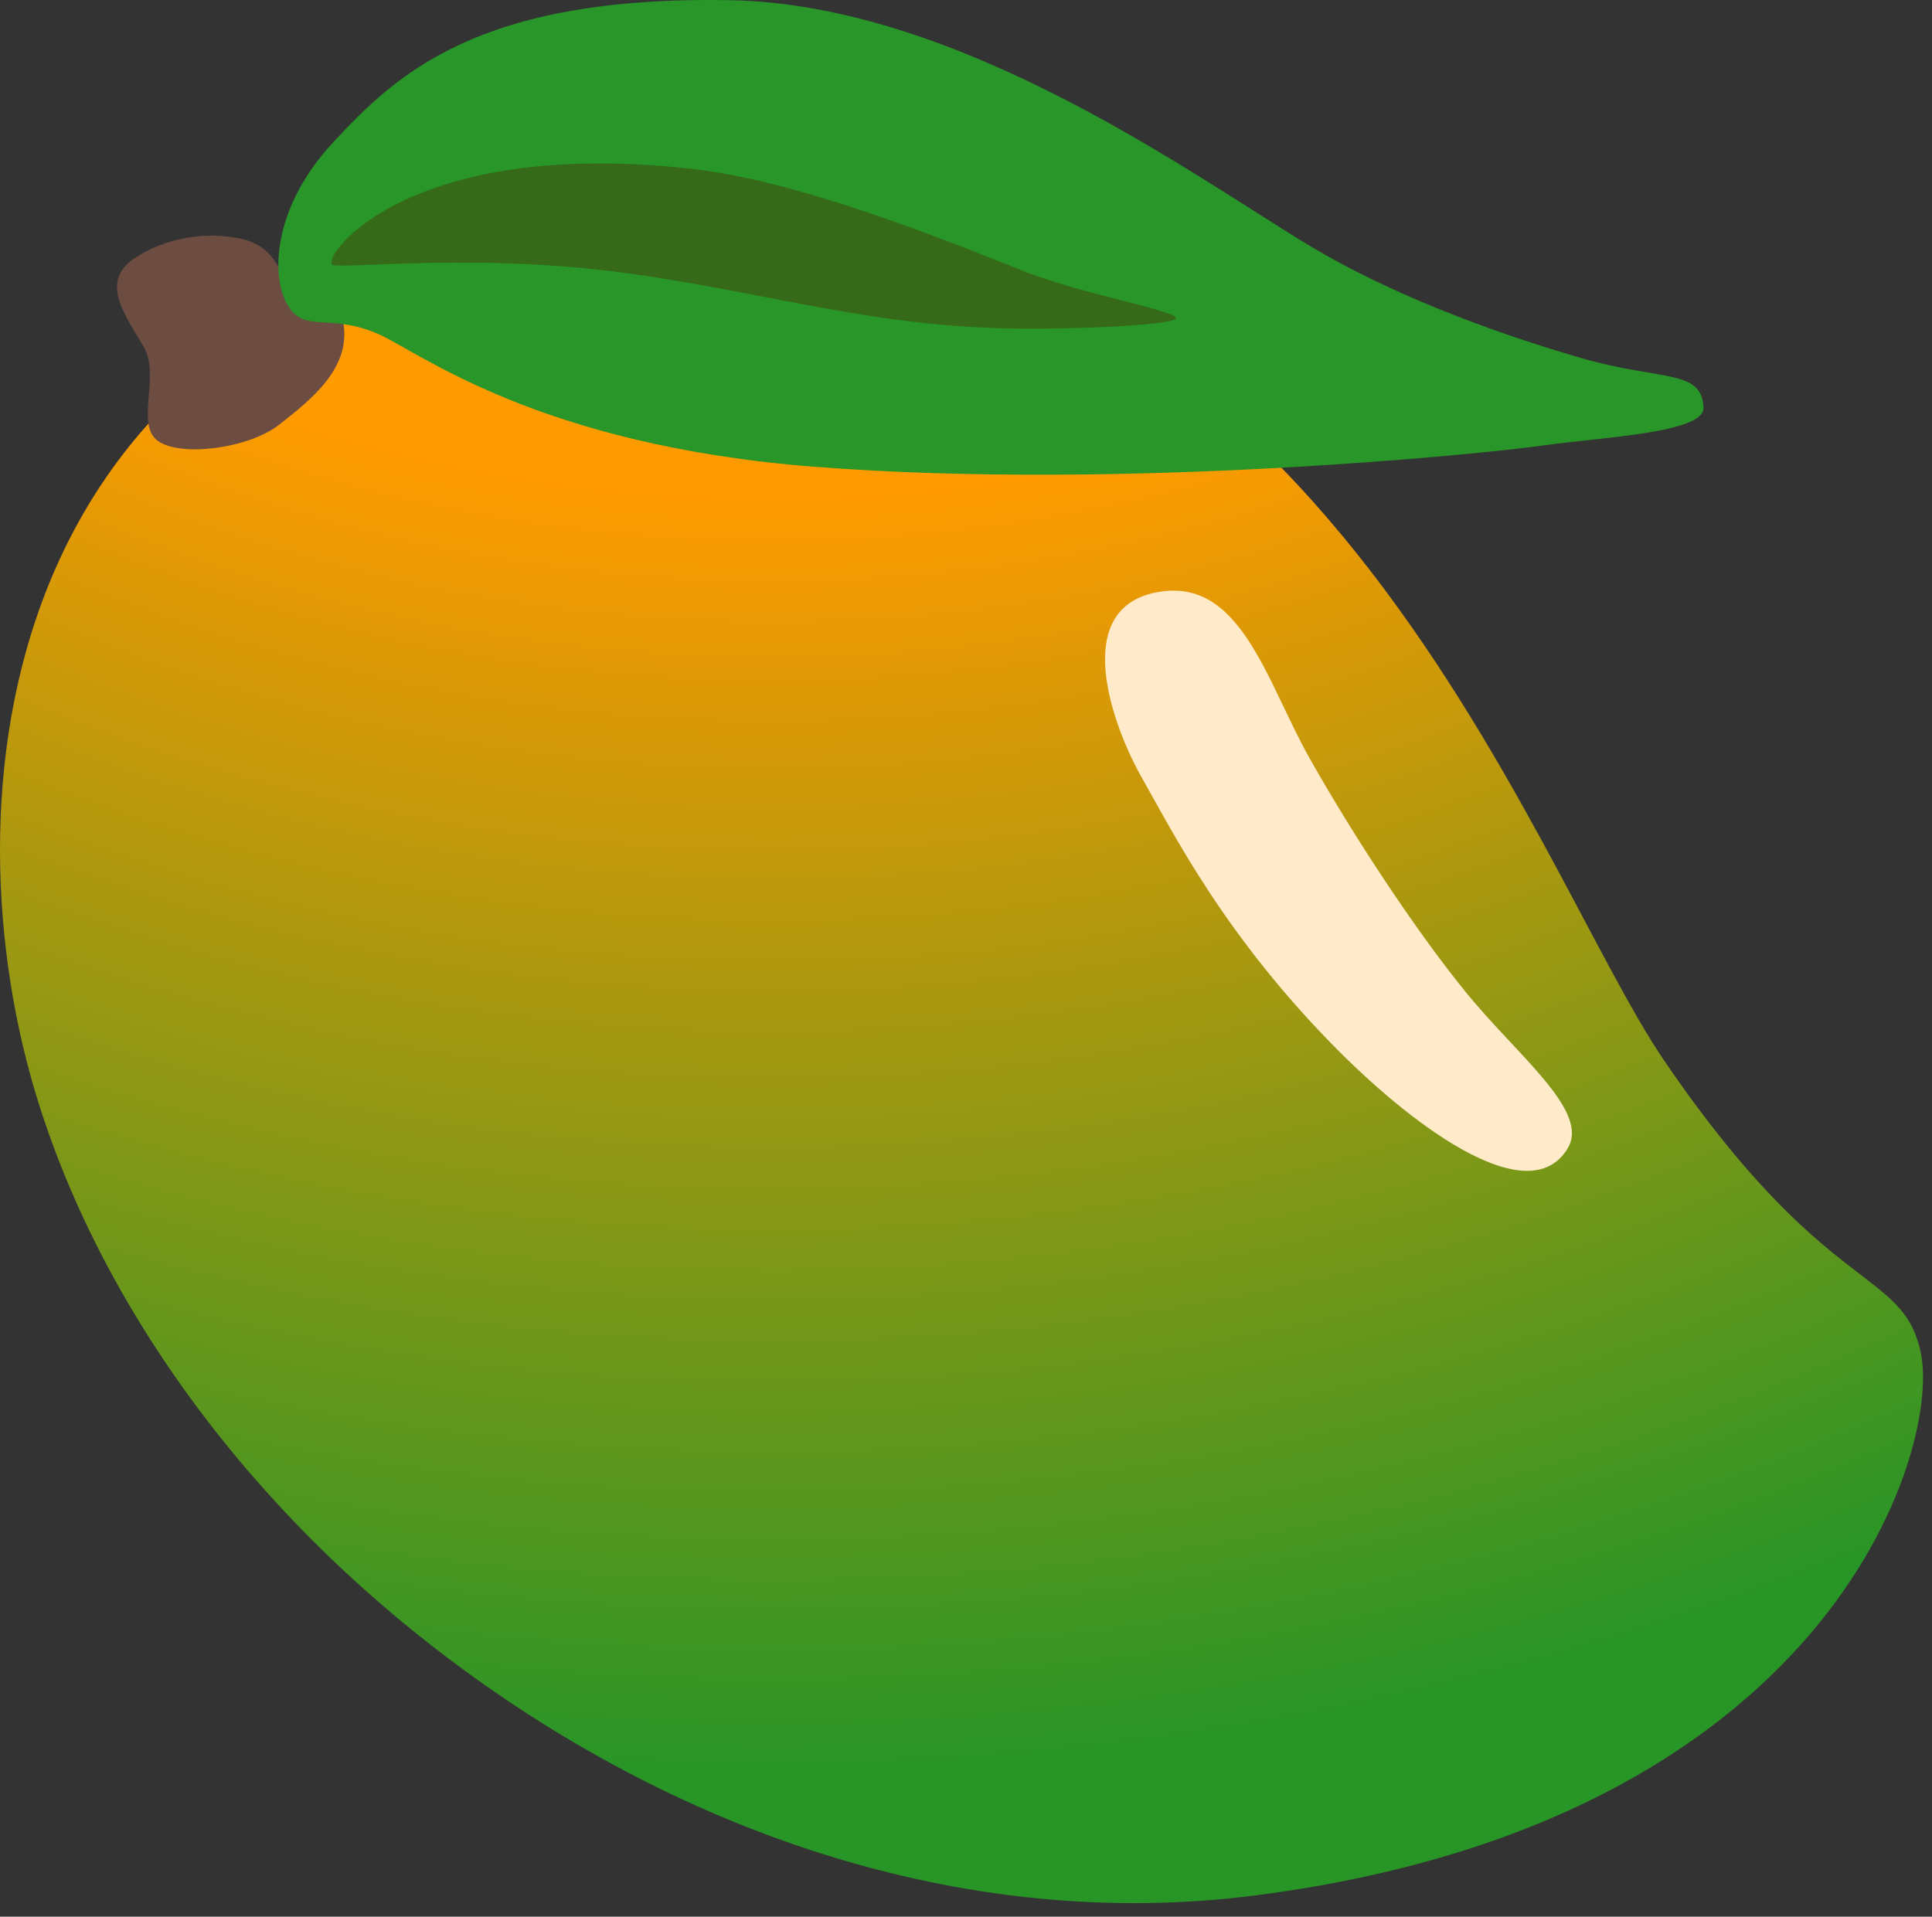
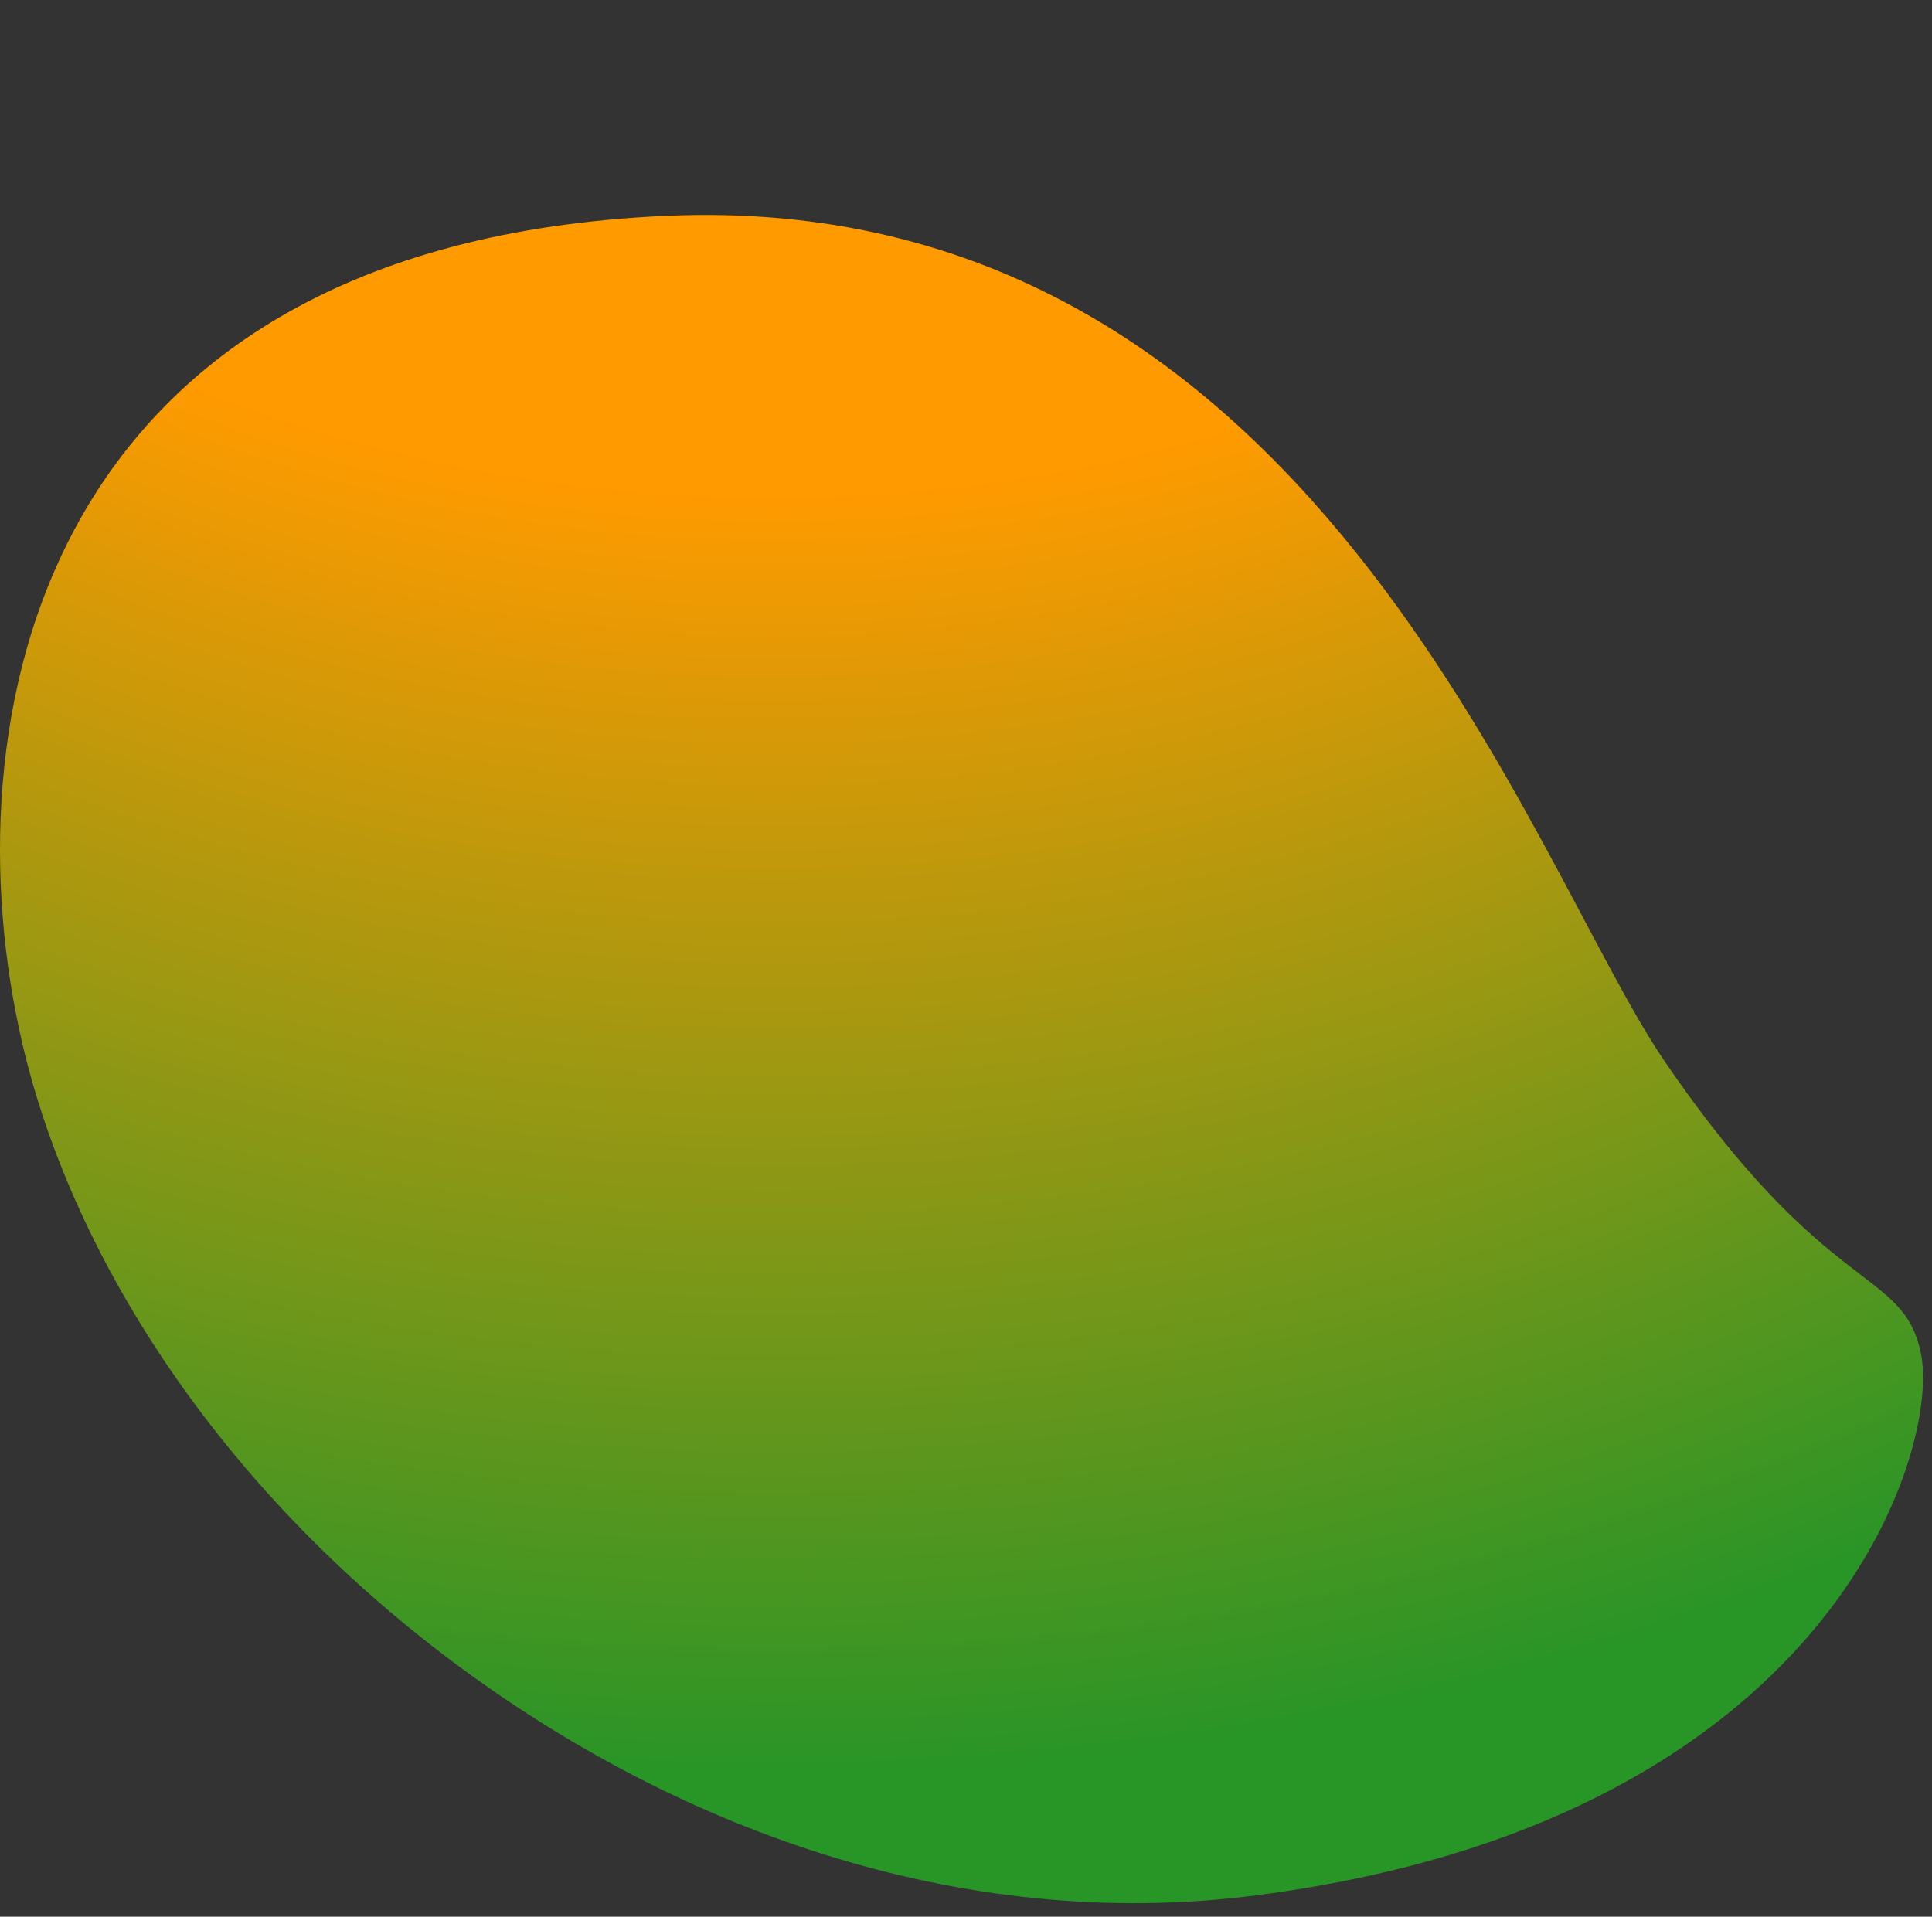
<svg xmlns="http://www.w3.org/2000/svg" width="129" height="128" viewBox="0 0 129 128" fill="none">
  <rect x="0" y="0" width="129" height="128" fill="#333333" stroke="none" />
  <path d="M128.266 90.414C129.552 96.855 122.2 121.623 83.841 126.575C64.131 129.115 44.775 122.116 29.448 110.381C14.122 98.645 4.722 83.523 1.496 69.708C-3.466 48.434 2.236 16.314 44.431 14.417C87.581 12.477 102.082 57.587 111.128 70.844C122.017 86.824 127.098 84.595 128.266 90.414Z" fill="url(#paint0_radial_321_85)" />
-   <path d="M104.675 76.686C102.146 80.898 94.654 75.465 89.381 70.181C81.771 62.55 78.31 55.562 76.284 52.015C74.258 48.467 71.514 40.826 77.045 39.593C82.8 38.318 84.504 45.434 87.463 50.675C90.421 55.916 94.536 62.154 97.837 66.215C101.342 70.534 106.176 74.189 104.675 76.686Z" fill="#FFEBC9" />
-   <path d="M22.878 21.341C23.607 24.524 20.681 26.753 18.655 28.35C16.63 29.947 12.064 30.547 10.542 29.443C9.02 28.35 10.713 25.135 9.61 23.195C8.516 21.255 6.566 18.887 8.934 17.279C10.917 15.929 13.586 15.425 16.029 15.929C18.473 16.433 18.484 18.297 19.491 18.801C20.52 19.316 22.632 20.248 22.878 21.341Z" fill="#6D4C41" />
-   <path d="M25.258 22.305C27.959 23.484 35.912 29.754 54.475 31.179C74.946 32.755 98.986 30.322 102.994 29.754C107.003 29.186 113.841 28.918 113.744 27.203C113.605 24.631 110.947 25.456 105.588 23.913C99.147 22.048 92.566 19.476 87.55 16.475C79.855 11.856 64.185 0.302 48.762 0.013C31.871 -0.298 26.437 5.018 22.29 9.455C18.142 13.892 18.077 18.543 19.224 20.408C20.36 22.273 21.968 20.88 25.258 22.305Z" fill="#289628" />
-   <path d="M78.503 21.277C78.106 21.77 70.625 22.049 66.456 21.909C56.938 21.598 49.404 19.069 40.026 18.019C30.648 16.968 22.47 18.019 22.159 17.654C21.591 16.99 27.347 9.166 46.178 11.277C53.112 12.06 62.029 15.586 68.181 18.04C72.104 19.637 78.878 20.805 78.503 21.277Z" fill="#366918" />
  <defs>
    <radialGradient id="paint0_radial_321_85" cx="0" cy="0" r="1" gradientUnits="userSpaceOnUse" gradientTransform="translate(51.748 -71.465) rotate(180) scale(197.167 197.161)">
      <stop offset="0.532" stop-color="#FF9A00" />
      <stop offset="0.962" stop-color="#289527" />
    </radialGradient>
  </defs>
</svg>